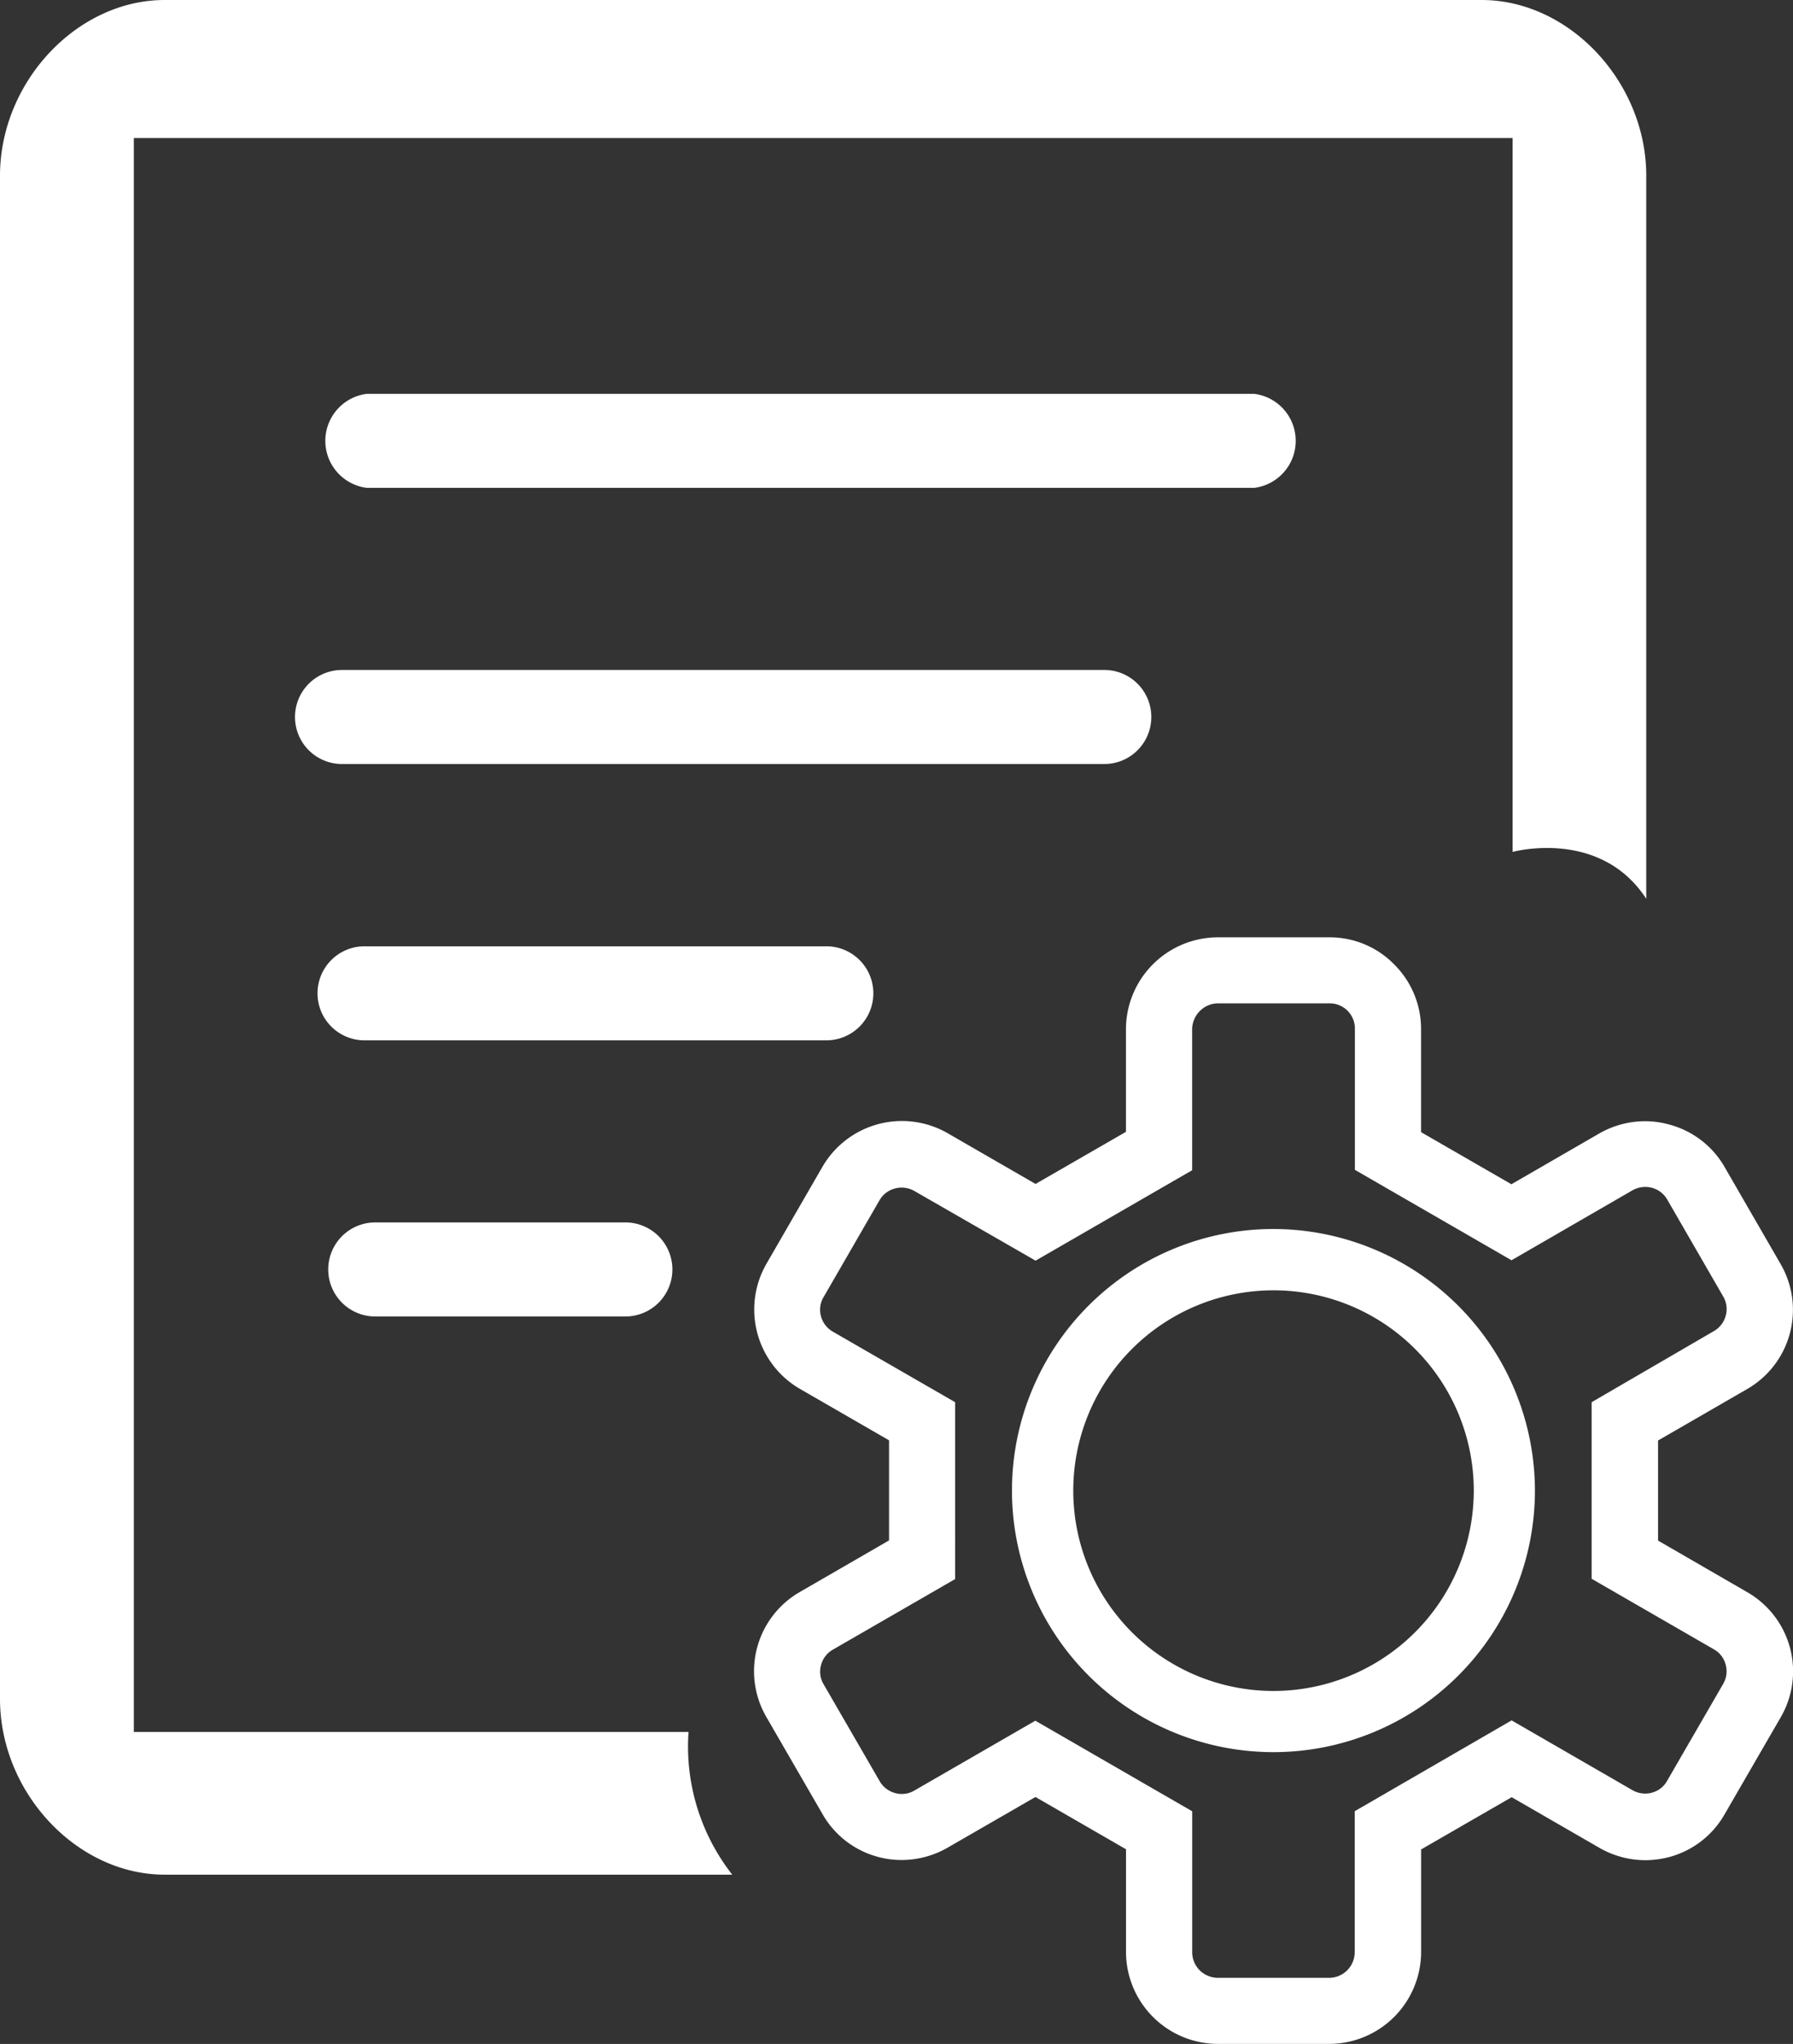
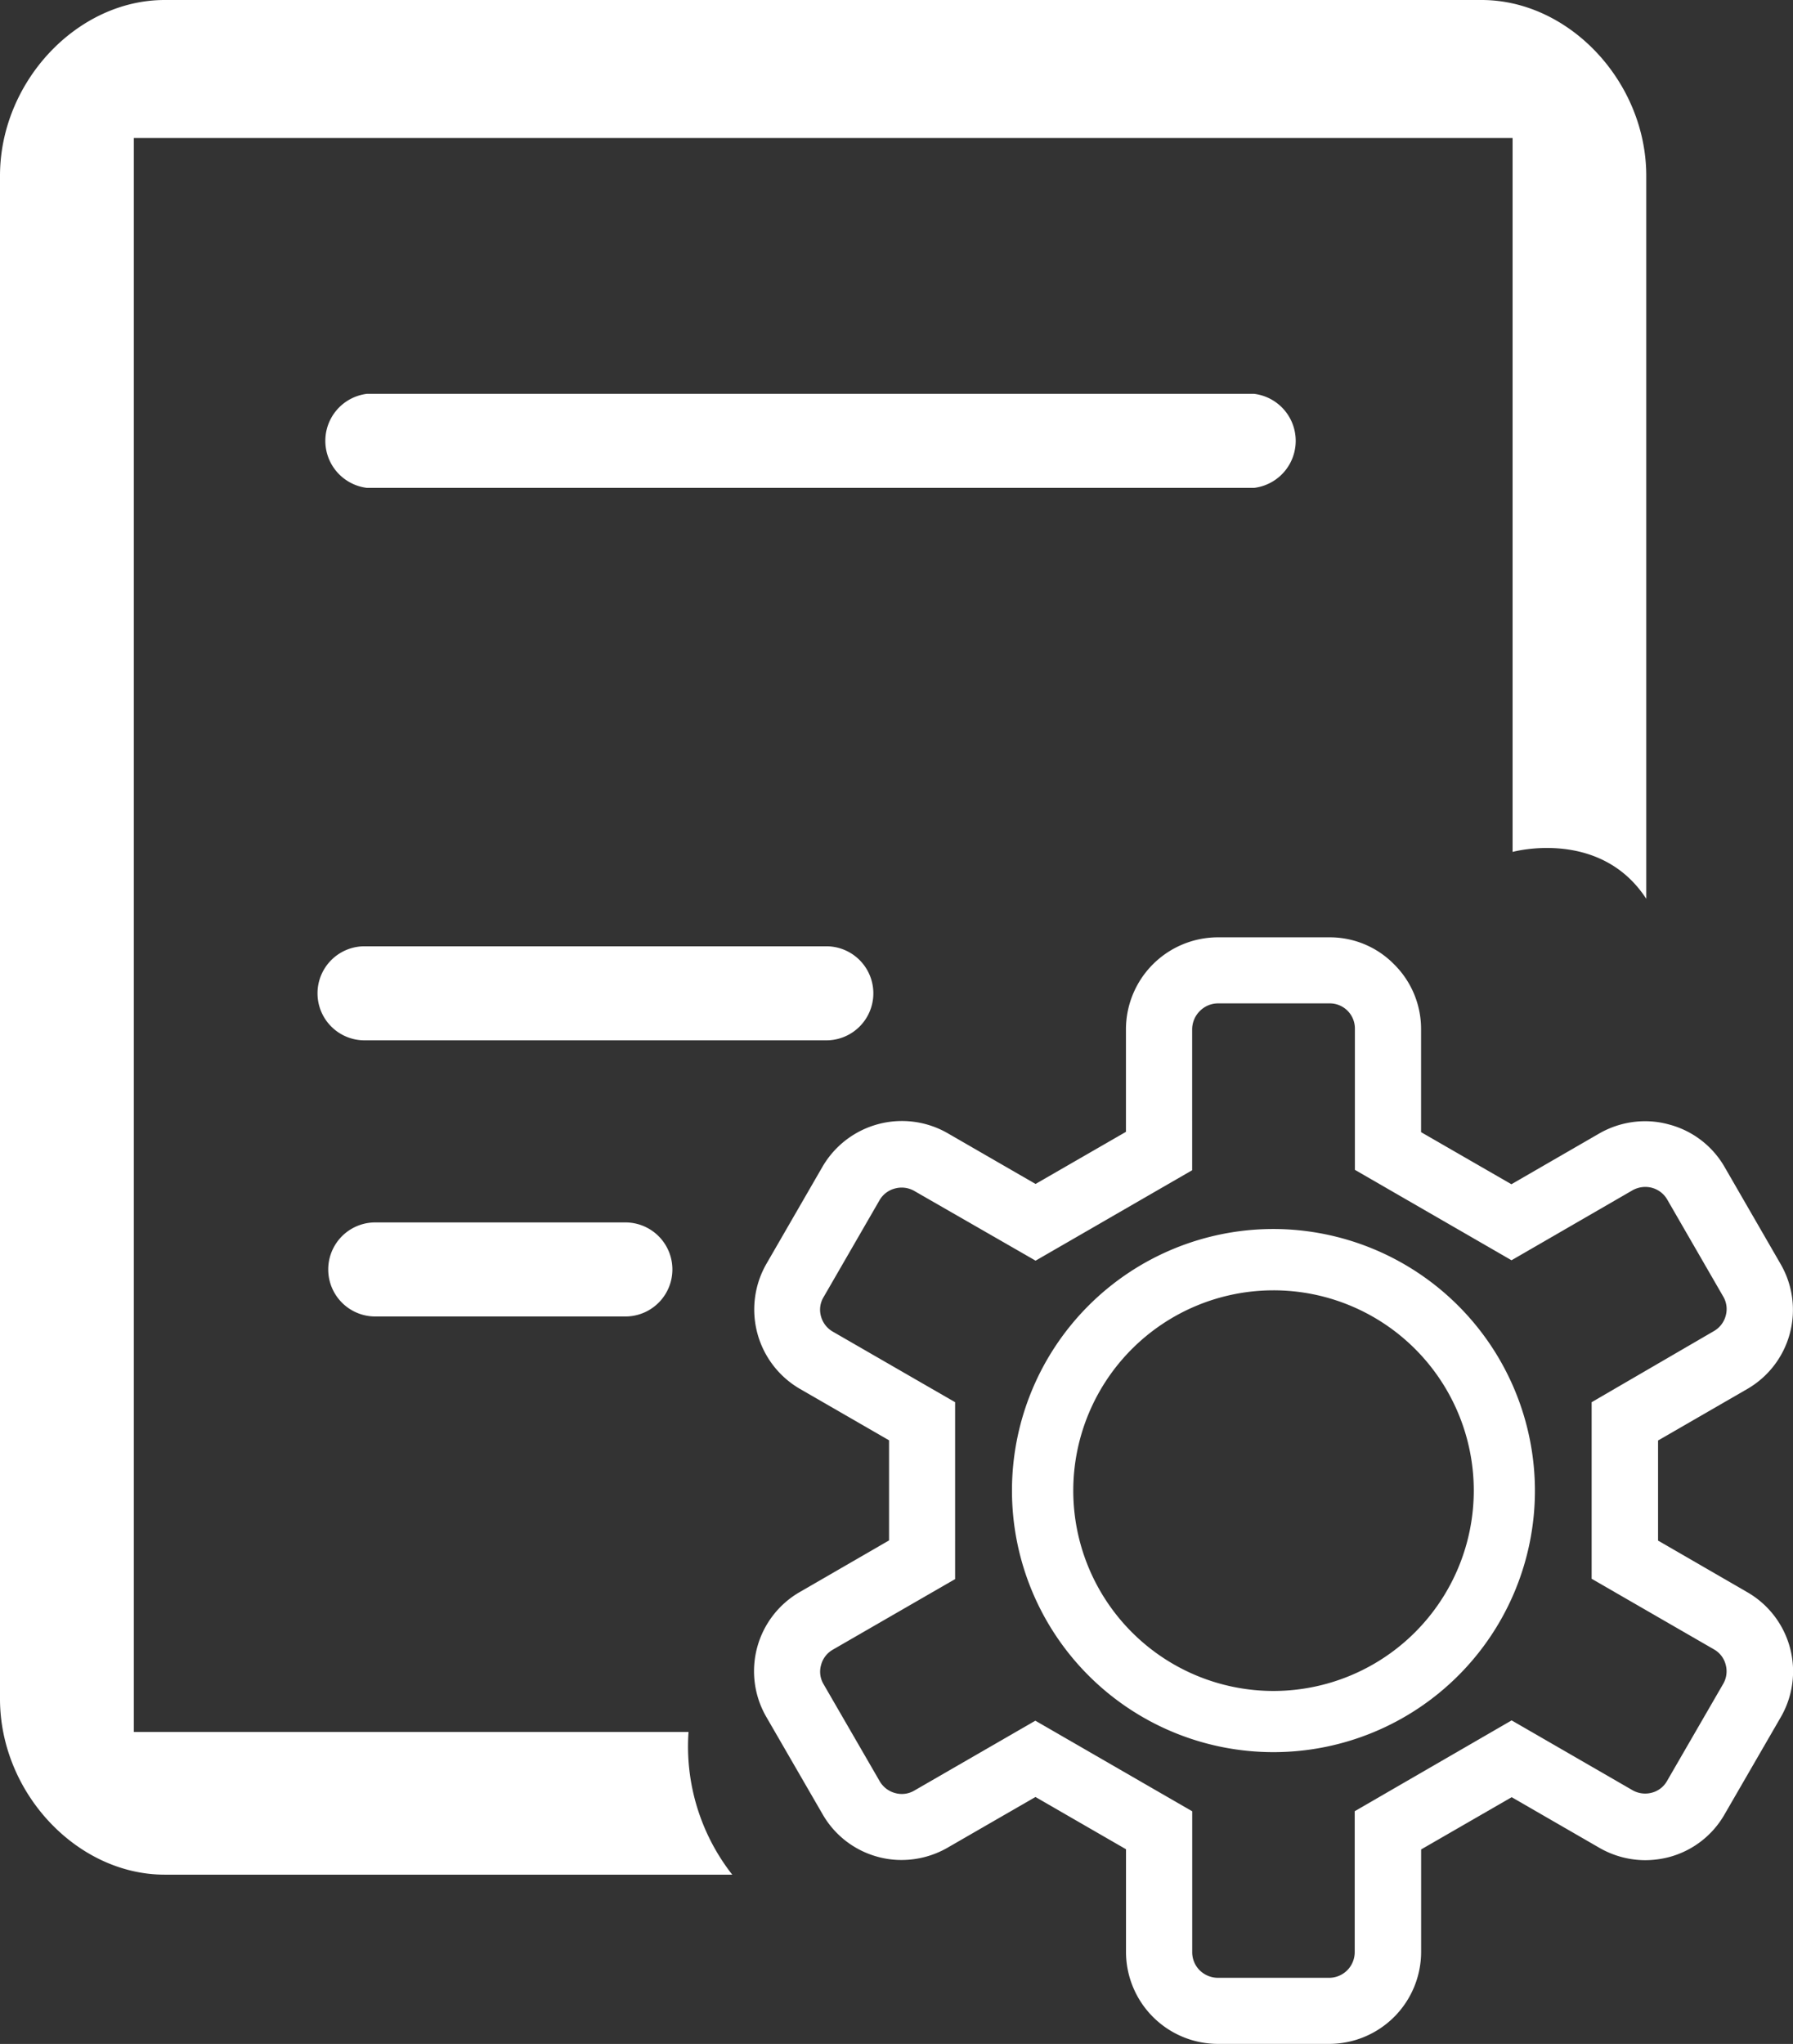
<svg xmlns="http://www.w3.org/2000/svg" id="Group_6451" data-name="Group 6451" width="98.742" height="112.524" viewBox="0 0 98.742 112.524">
  <rect x="0" y="0" width="98.742" height="112.524" fill="#333333" stroke="none" />
  <g id="Group_6446" data-name="Group 6446" transform="translate(41.525 51.602)">
    <path id="Path_7060" data-name="Path 7060" d="M192.7,208.6a14.4,14.4,0,1,0,14.4,14.4A14.422,14.422,0,0,0,192.7,208.6Zm0,25.432A11.028,11.028,0,1,1,203.732,223,11.037,11.037,0,0,1,192.7,234.032Z" transform="translate(-164.095 -192.543)" fill="#fff" />
    <path id="Path_7062" data-name="Path 7062" d="M41.652,18.3H35.509a5.07,5.07,0,0,0-5.071,5.071v5.637L25.46,31.877l-4.826-2.785a5.06,5.06,0,0,0-6.919,1.856l-3.071,5.316a5.053,5.053,0,0,0,1.848,6.9l4.9,2.827V51.5l-4.919,2.844a5.028,5.028,0,0,0-1.839,6.877l3.1,5.358a5,5,0,0,0,3.055,2.346,4.924,4.924,0,0,0,1.308.169,5.081,5.081,0,0,0,2.514-.675l4.843-2.793,4.987,2.877v5.645a5.07,5.07,0,0,0,5.071,5.071h6.118a5.07,5.07,0,0,0,5.063-5.063V68.514l4.987-2.877L56.52,68.43a5.081,5.081,0,0,0,2.515.675,5.3,5.3,0,0,0,1.308-.169A5,5,0,0,0,63.4,66.59l3.1-5.358a5.028,5.028,0,0,0-1.839-6.877l-4.919-2.844V46l4.911-2.835a5.028,5.028,0,0,0,1.839-6.877l-3.08-5.333A4.989,4.989,0,0,0,60.334,28.6a4.935,4.935,0,0,0-1.308-.177A5.089,5.089,0,0,0,56.5,29.1l-4.835,2.793L46.69,29.025v-5.67a5,5,0,0,0-1.477-3.561A4.952,4.952,0,0,0,41.652,18.3ZM25.46,36.1l8.624-4.978V23.371a1.431,1.431,0,0,1,.422-1.013,1.416,1.416,0,0,1,1.013-.422h6.143a1.383,1.383,0,0,1,1.384,1.384V31.1l8.624,4.978,6.658-3.848a1.437,1.437,0,0,1,1.072-.143,1.393,1.393,0,0,1,.852.658l3.08,5.333a1.354,1.354,0,0,1,.135,1.055,1.387,1.387,0,0,1-.65.844l-6.733,3.915v9.721l6.742,3.89a1.351,1.351,0,0,1,.641.844,1.375,1.375,0,0,1-.135,1.046l-3.1,5.358a1.351,1.351,0,0,1-.844.641,1.409,1.409,0,0,1-1.046-.135l-6.666-3.848-8.64,5v7.754a1.412,1.412,0,0,1-1.418,1.418H35.5a1.439,1.439,0,0,1-1-.413,1.4,1.4,0,0,1-.413-1V66.413l-8.64-4.987-6.666,3.848a1.354,1.354,0,0,1-1.055.135,1.4,1.4,0,0,1-.844-.641l-3.1-5.358a1.339,1.339,0,0,1-.135-1.046,1.374,1.374,0,0,1,.641-.844l6.742-3.89V43.892L14.3,40.011a1.393,1.393,0,0,1-.658-.852A1.342,1.342,0,0,1,13.79,38.1l3.071-5.316a1.38,1.38,0,0,1,.861-.658,1.4,1.4,0,0,1,1.072.143Z" transform="translate(-9.956 -18.3)" fill="#fff" />
  </g>
  <g id="ccb9aa12ed858a866d8af73f0bba3a7e">
    <path id="Path_7227" data-name="Path 7227" d="M78.419,105.348H47.871V17.6H123.8v39.3s4.815-1.327,7.361,2.58V19.678c0-5.16-4.233-9.678-9.068-9.678H49.568c-4.835,0-9.068,4.518-9.068,9.678v83.848c0,5.16,4.233,9.678,9.068,9.678H80.826a11.439,11.439,0,0,1-2.408-7.856Z" transform="translate(-40.5 -10)" fill="#fff" />
    <path id="Path_7228" data-name="Path 7228" d="M559.5,643.569l31.14-14.27Z" transform="translate(-513.042 -564.958)" fill="#fff" />
    <path id="Path_7229" data-name="Path 7229" d="M233.189,512.078h0a2.589,2.589,0,1,1,0-5.178h25.432a2.589,2.589,0,1,1,0,5.178Z" transform="translate(-213.114 -454.805)" fill="#fff" />
    <path id="Path_7230" data-name="Path 7230" d="M233.189,657.078h0a2.589,2.589,0,1,1,0-5.178h13.775a2.589,2.589,0,1,1,0,5.178Z" transform="translate(-212.524 -584.603)" fill="#fff" />
-     <path id="Path_7231" data-name="Path 7231" d="M233.189,366.978h0a2.589,2.589,0,1,1,0-5.178h41.98a2.589,2.589,0,1,1,0,5.178Z" transform="translate(-214.354 -324.917)" fill="#fff" />
    <path id="Path_7232" data-name="Path 7232" d="M232.9,221.978h0a2.608,2.608,0,0,1,0-5.178h48.852a2.608,2.608,0,0,1,0,5.178Z" transform="translate(-212.69 -195.119)" fill="#fff" />
  </g>
</svg>